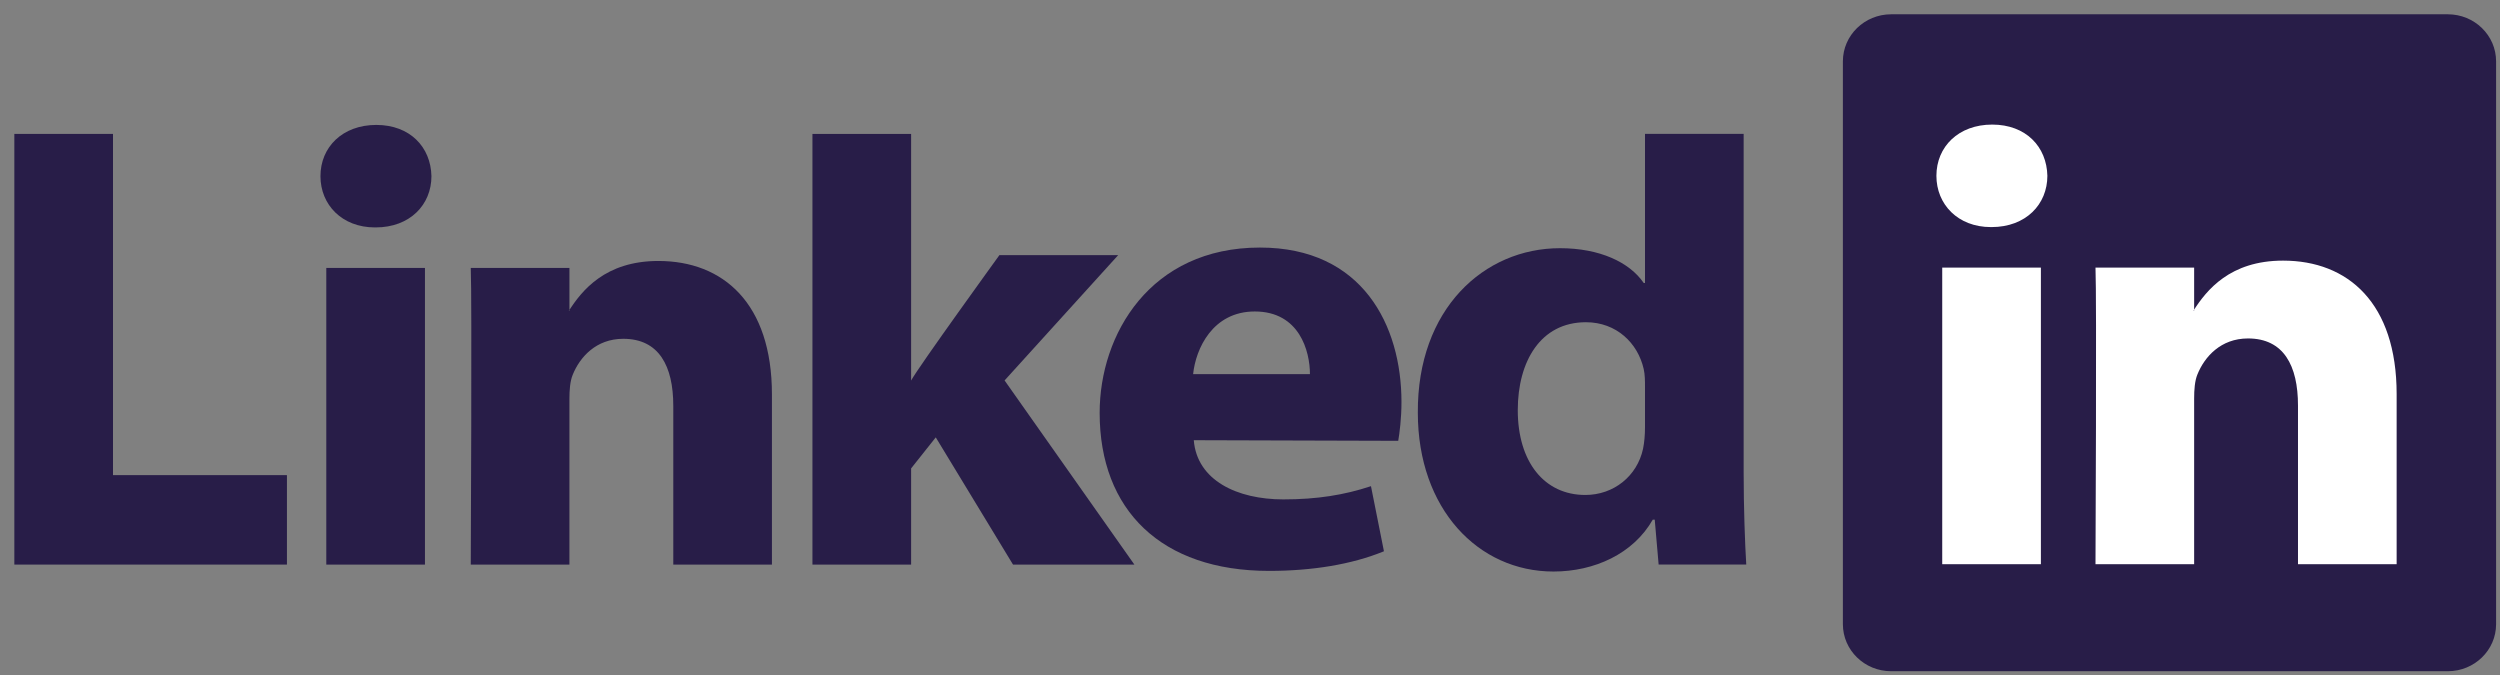
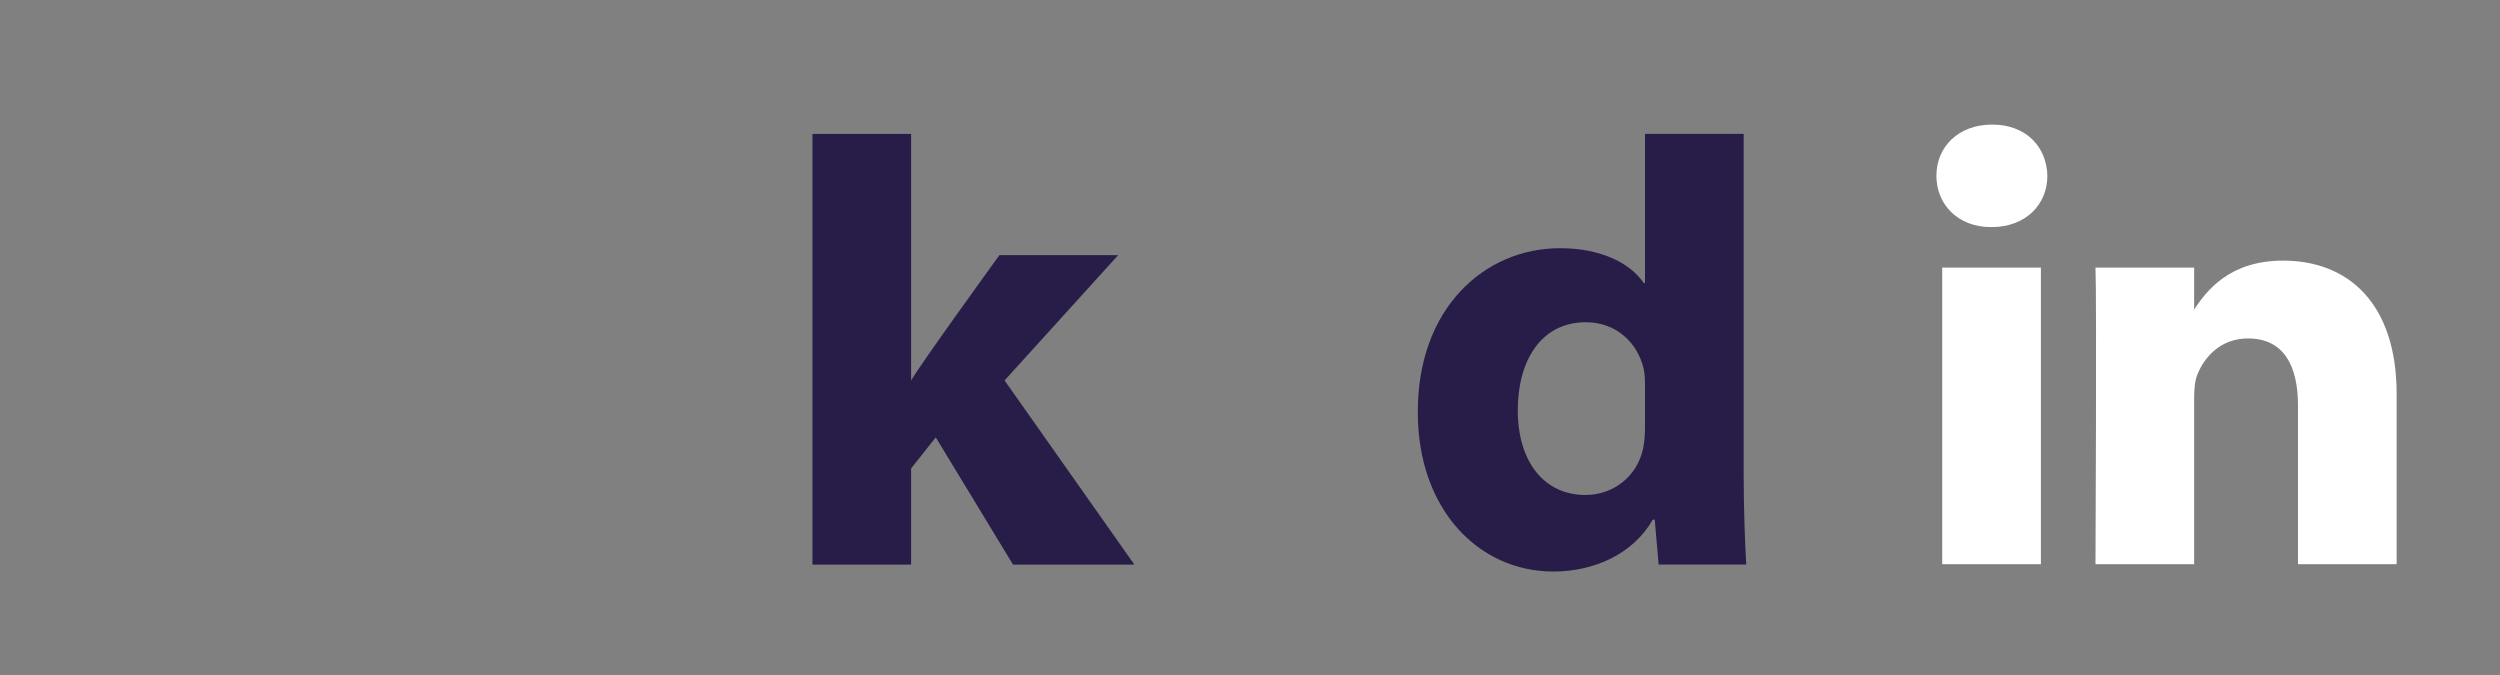
<svg xmlns="http://www.w3.org/2000/svg" width="137" height="37" viewBox="0 0 137 37" fill="none">
  <rect x="0" y="0" width="137" height="37" fill="#808080" stroke="none" />
-   <path d="M100.99 3.362C100.99 1.938 102.174 0.783 103.635 0.783H134.14C135.601 0.783 136.786 1.938 136.786 3.362V34.205C136.786 35.629 135.601 36.783 134.14 36.783H103.635C102.174 36.783 100.99 35.629 100.99 34.205V3.362V3.362Z" fill="#281D48" />
-   <path fill-rule="evenodd" clip-rule="evenodd" d="M0.786 30.939H15.724V26.037H6.192V7.338H0.786V30.939V30.939Z" fill="#281D48" />
-   <path fill-rule="evenodd" clip-rule="evenodd" d="M23.288 30.939V14.683H17.881V30.939H23.288V30.939ZM20.584 12.463C22.47 12.463 23.643 11.215 23.643 9.654C23.608 8.06 22.47 6.846 20.62 6.846C18.77 6.846 17.561 8.06 17.561 9.654C17.561 11.215 18.735 12.463 20.549 12.463H20.584H20.584Z" fill="#281D48" />
-   <path fill-rule="evenodd" clip-rule="evenodd" d="M25.798 30.939H31.204V21.86C31.204 21.375 31.24 20.889 31.383 20.542C31.773 19.572 32.663 18.566 34.156 18.566C36.113 18.566 36.896 20.058 36.896 22.241V30.939H42.302V21.617C42.302 16.624 39.634 14.301 36.077 14.301C33.161 14.301 31.88 15.93 31.169 17.04H31.205V14.683H25.798C25.869 16.208 25.798 30.939 25.798 30.939H25.798Z" fill="#281D48" />
-   <path fill-rule="evenodd" clip-rule="evenodd" d="M49.929 7.338H44.522V30.939H49.929V25.668L51.28 23.968L55.513 30.939H62.164L55.051 20.848L61.275 13.983H54.766C54.766 13.983 50.32 20.125 49.929 20.853V7.338V7.338Z" fill="#281D48" />
-   <path fill-rule="evenodd" clip-rule="evenodd" d="M76.623 24.158C76.694 23.74 76.801 22.939 76.801 22.034C76.801 17.832 74.666 13.566 69.047 13.566C63.035 13.566 60.261 18.317 60.261 22.626C60.261 27.956 63.64 31.285 69.544 31.285C71.892 31.285 74.061 30.938 75.84 30.21L75.129 26.642C73.67 27.125 72.177 27.367 70.327 27.367C67.802 27.367 65.597 26.331 65.419 24.123L76.623 24.157V24.158ZM65.383 20.502C65.525 19.115 66.45 17.069 68.762 17.069C71.216 17.069 71.785 19.254 71.785 20.502H65.383V20.502Z" fill="#281D48" />
+   <path fill-rule="evenodd" clip-rule="evenodd" d="M49.929 7.338H44.522V30.939H49.929V25.668L51.28 23.968L55.513 30.939H62.164L55.051 20.848L61.275 13.983H54.766C54.766 13.983 50.32 20.125 49.929 20.853V7.338Z" fill="#281D48" />
  <path fill-rule="evenodd" clip-rule="evenodd" d="M90.146 7.337V15.507H90.075C89.292 14.364 87.656 13.601 85.487 13.601C81.325 13.601 77.661 16.93 77.697 22.616C77.697 27.887 81.005 31.32 85.13 31.32C87.371 31.32 89.505 30.349 90.572 28.476H90.679L90.893 30.938H95.695C95.624 29.794 95.552 27.817 95.552 25.876V7.337H90.146V7.337ZM90.146 23.414C90.146 23.83 90.11 24.246 90.039 24.593C89.719 26.084 88.438 27.124 86.874 27.124C84.633 27.124 83.174 25.321 83.174 22.477C83.174 19.808 84.419 17.658 86.909 17.658C88.581 17.658 89.754 18.802 90.075 20.223C90.146 20.536 90.146 20.883 90.146 21.195V23.414V23.414Z" fill="#281D48" />
  <path fill-rule="evenodd" clip-rule="evenodd" d="M111.841 30.919V14.663H106.434V30.919H111.841V30.919ZM109.137 12.444C111.023 12.444 112.196 11.195 112.196 9.635C112.161 8.04 111.023 6.827 109.173 6.827C107.324 6.827 106.115 8.04 106.115 9.635C106.115 11.195 107.288 12.444 109.102 12.444H109.137H109.137Z" fill="white" />
  <path fill-rule="evenodd" clip-rule="evenodd" d="M114.832 30.919H120.239V21.841C120.239 21.355 120.274 20.87 120.417 20.523C120.808 19.552 121.697 18.547 123.191 18.547C125.147 18.547 125.93 20.037 125.93 22.223V30.919H131.336V21.598C131.336 16.605 128.669 14.282 125.112 14.282C122.195 14.282 120.914 15.911 120.203 17.021H120.239V14.663H114.833C114.903 16.189 114.833 30.919 114.833 30.919H114.832Z" fill="white" />
</svg>